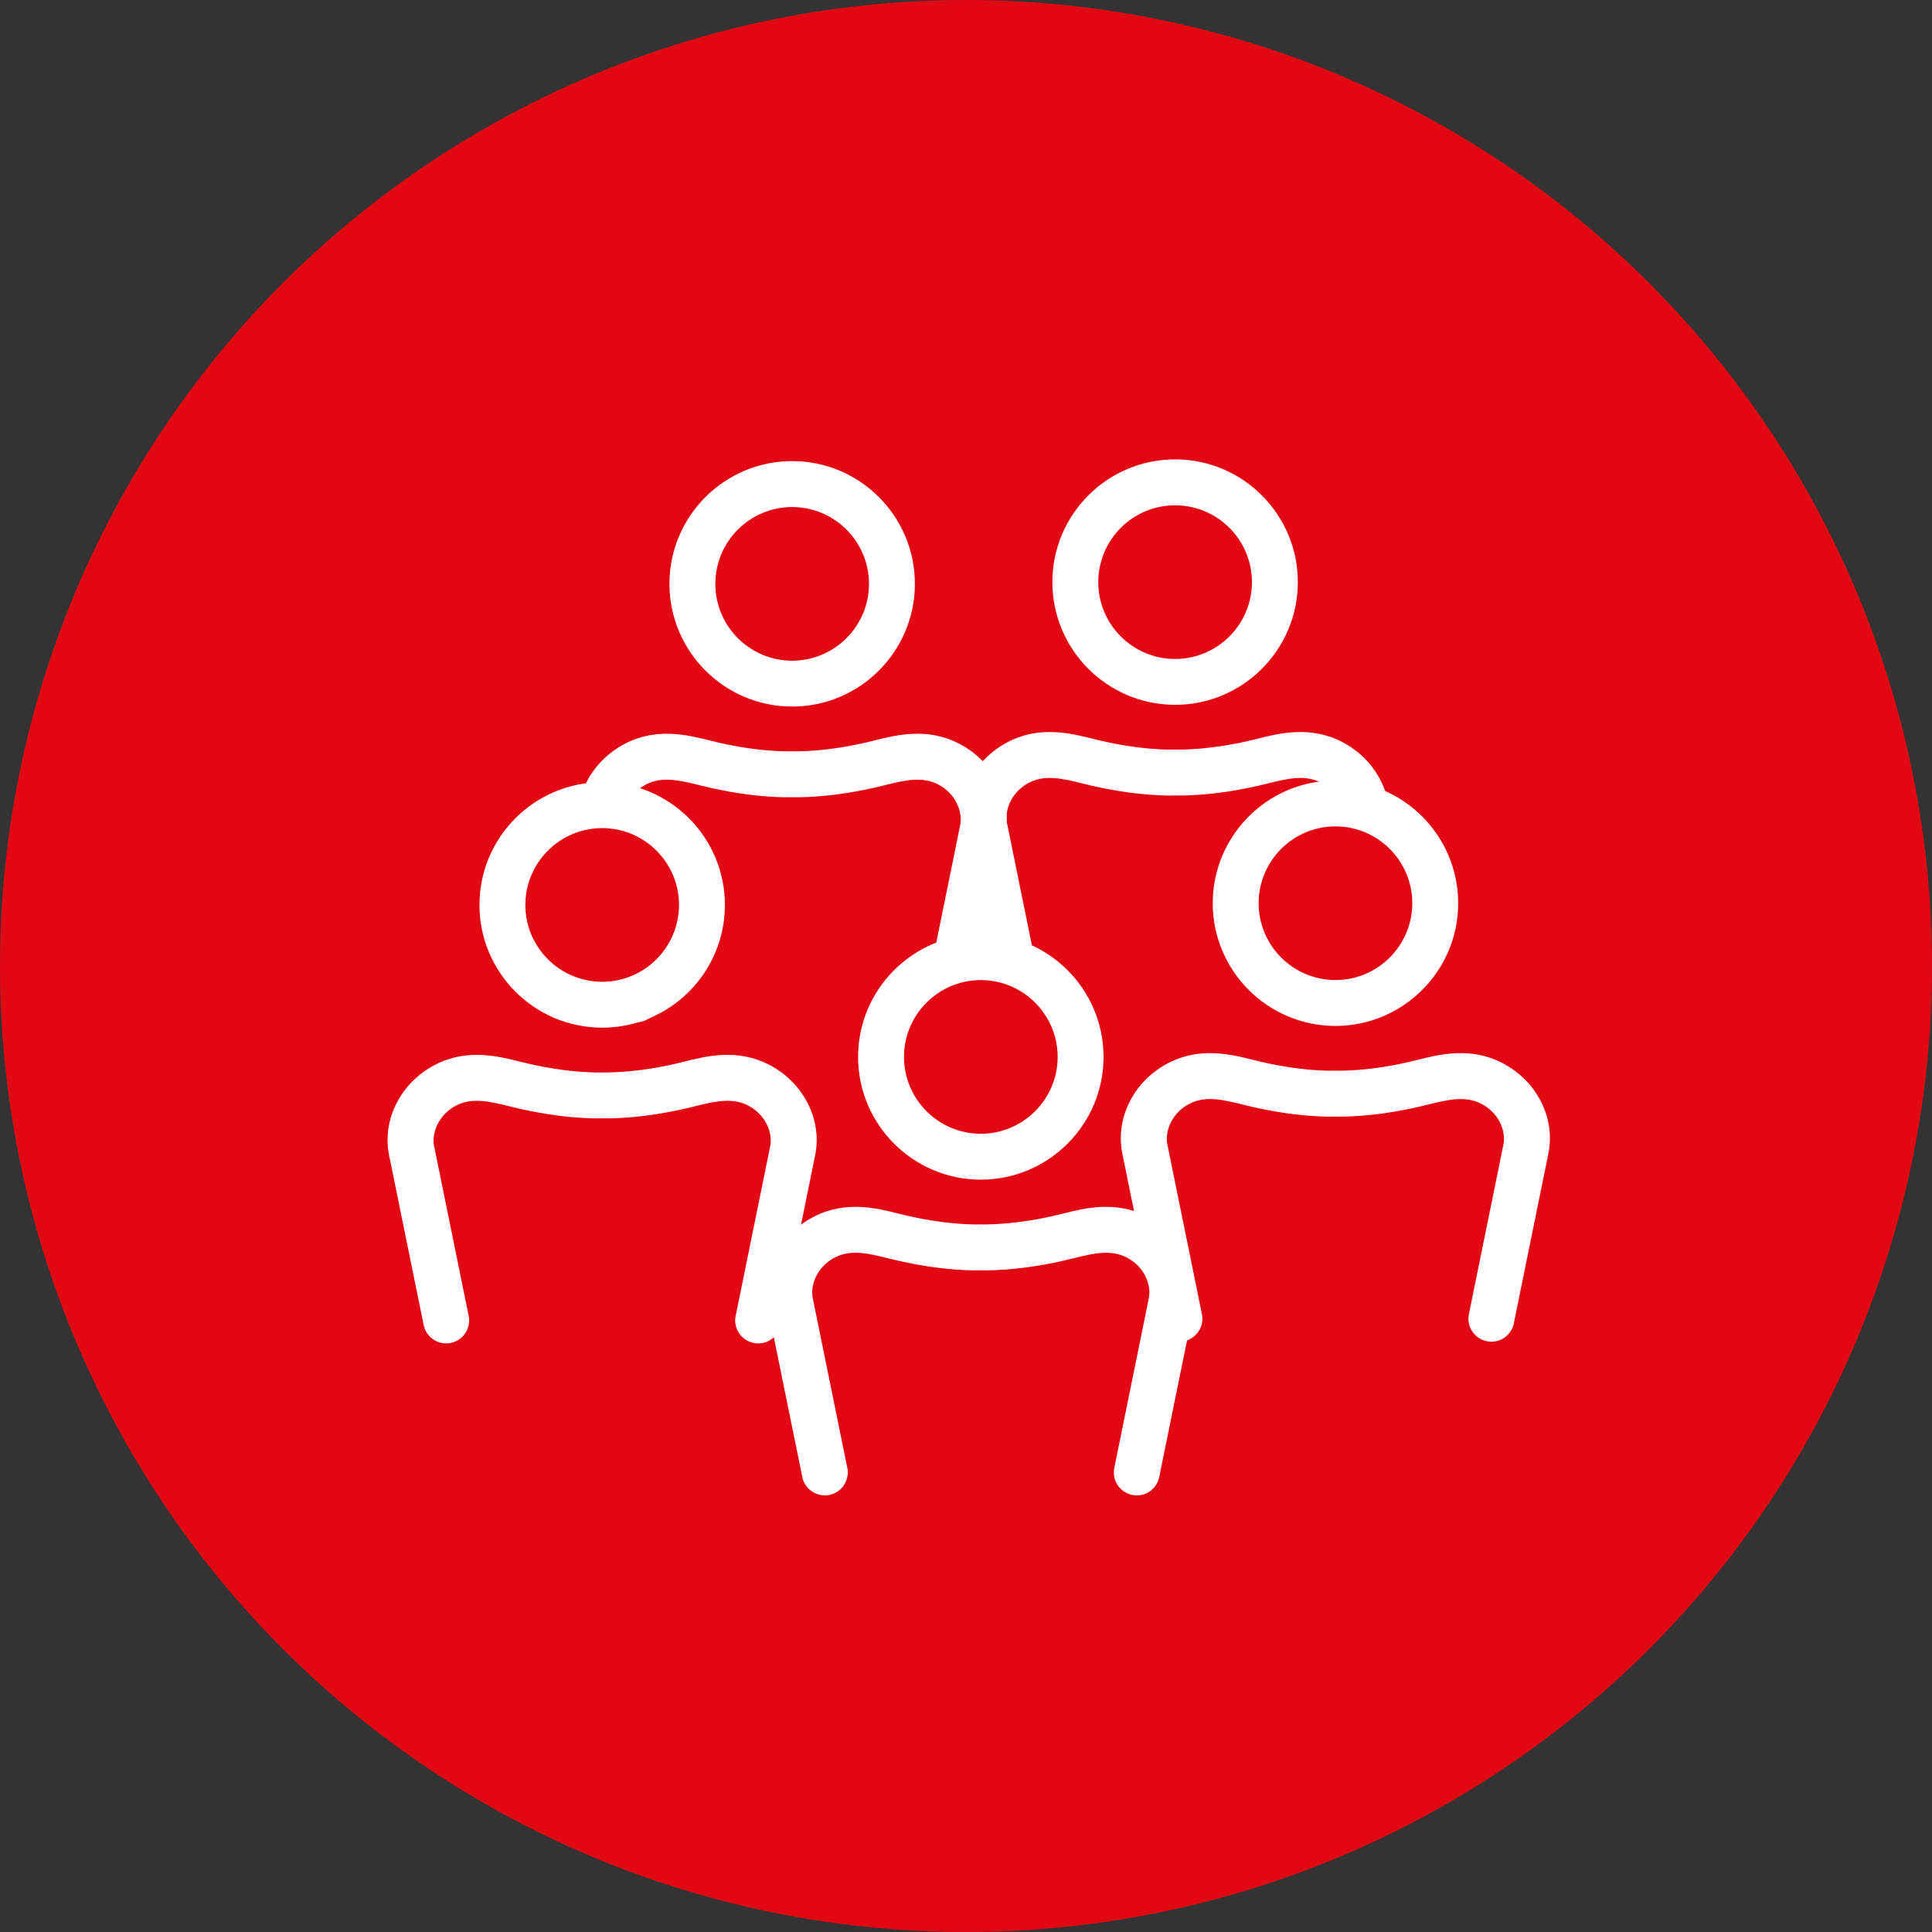
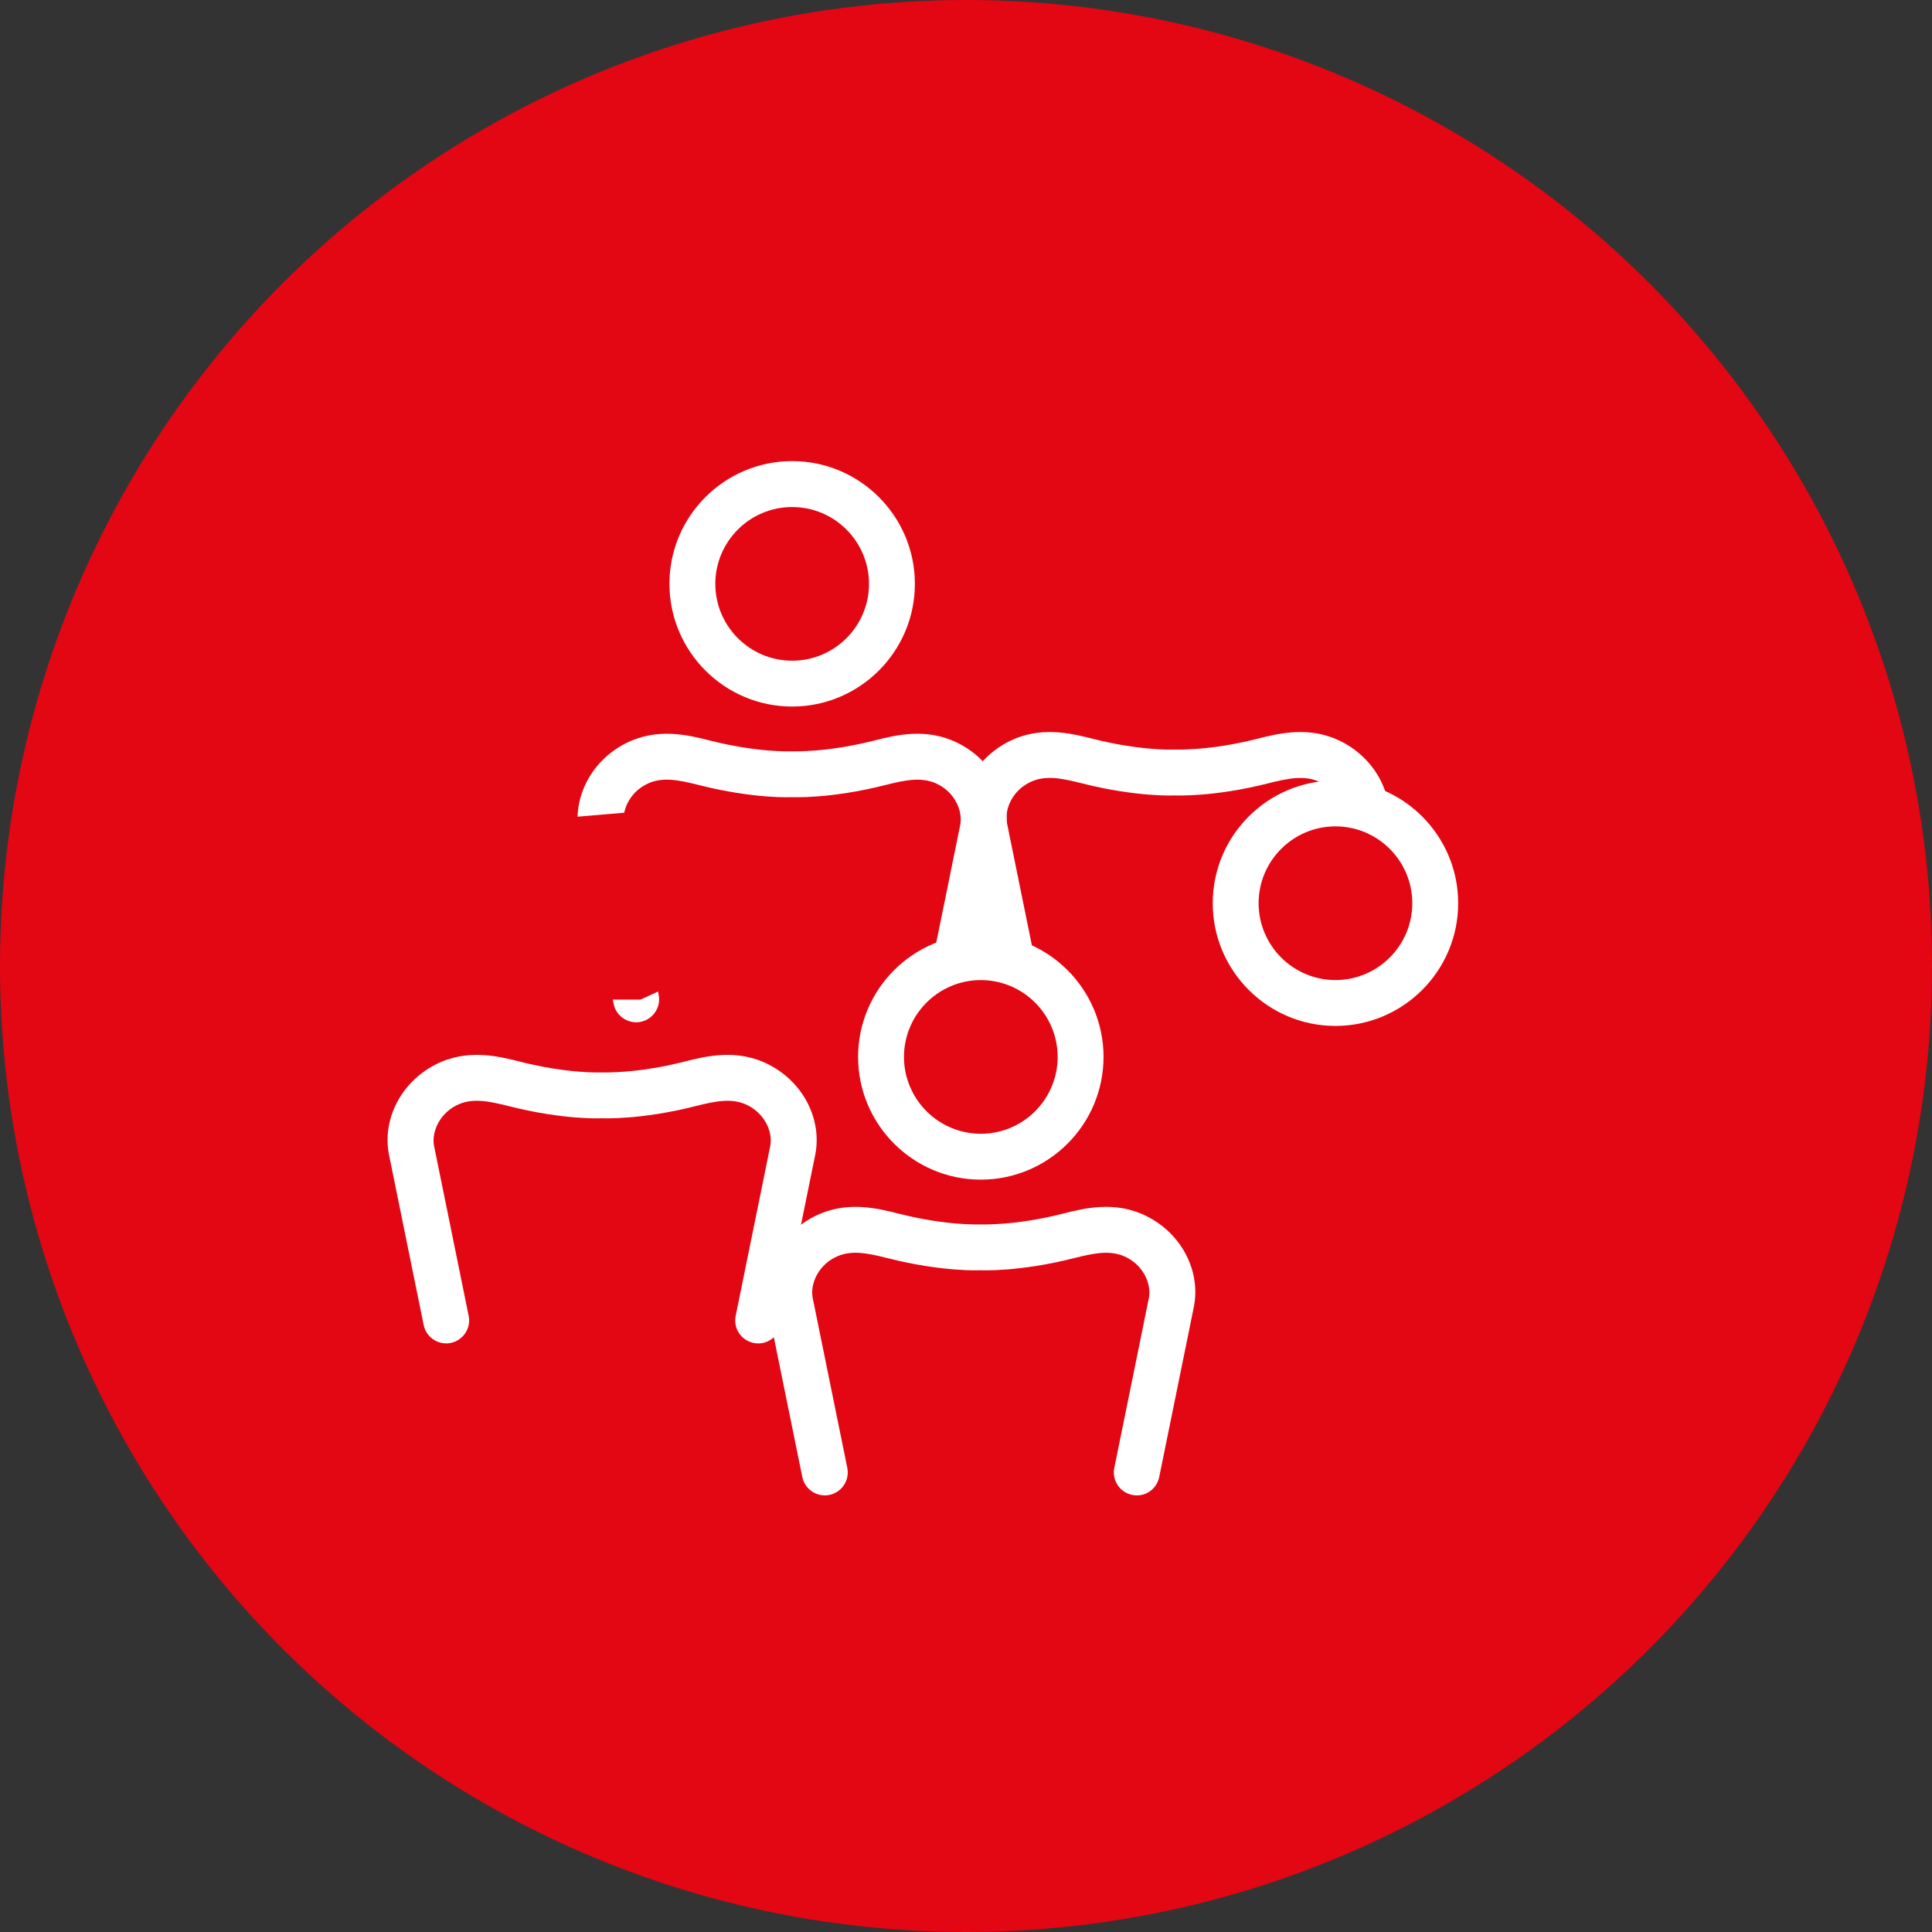
<svg xmlns="http://www.w3.org/2000/svg" id="Ebene_1" data-name="Ebene 1" viewBox="0 0 48 48">
  <rect x="0" y="0" width="48" height="48" fill="#333333" stroke="none" />
  <defs>
    <style>
      .cls-1 {
        fill: #fff;
      }

      .cls-2 {
        fill: #e30613;
      }
    </style>
  </defs>
  <circle class="cls-2" cx="24" cy="24" r="24" />
  <g id="_1" data-name="1">
    <polygon class="cls-2" points="26.958 15.324 26.958 13.647 28.24 12.299 29.786 12.167 31.105 13.055 31.594 14.14 31.594 15.324 31.105 16.372 30.147 16.815 28.931 16.815 27.648 16.573 26.958 15.324" />
    <polygon class="cls-2" points="25.807 18.776 24.854 19.335 24.426 21.012 25.318 25.355 32.949 25.342 33.632 21.771 33.928 19.532 32.679 18.776 30.279 18.973 27.286 18.776 25.807 18.776" />
    <g id="Login_Step_2" data-name="Login Step 2">
      <path class="cls-1" d="M25.318,25.355c-.265,0-.502-.186-.558-.456l-.859-4.218c-.18-.882.289-1.806,1.141-2.247.795-.412,1.565-.216,2.126-.075,1.174.297,1.988.264,1.995.264.07-.001.882.033,2.056-.264.562-.142,1.331-.337,2.126.075.852.441,1.321,1.365,1.141,2.247l-.267,1.313c-.249,1.227-.575,2.828-.593,2.912-.066.308-.368.506-.677.436-.307-.066-.503-.37-.436-.677.018-.085.342-1.678.59-2.898l.267-1.314c.065-.317-.105-.778-.548-1.007-.382-.197-.789-.117-1.323.018-1.353.343-2.29.299-2.331.298.014.002-.926.045-2.279-.298-.534-.135-.942-.216-1.323-.018-.442.229-.612.69-.547,1.007l.859,4.218c.063.308-.136.609-.444.673-.039.008-.077.012-.115.012Z" />
-       <path class="cls-1" d="M29.195,17.511c-1.681,0-3.049-1.368-3.049-3.049,0-1.681,1.368-3.049,3.049-3.049s3.049,1.368,3.049,3.049c0,1.681-1.368,3.049-3.049,3.049ZM29.195,12.554c-1.053,0-1.909.857-1.909,1.909,0,1.053.857,1.909,1.909,1.909,1.053,0,1.909-.857,1.909-1.909,0-1.053-.857-1.909-1.909-1.909Z" />
    </g>
  </g>
  <g id="_1-2" data-name="1">
    <polygon class="cls-2" points="30.941 23.301 30.941 21.624 32.224 20.276 33.769 20.145 35.088 21.033 35.577 22.118 35.577 23.301 35.088 24.349 34.131 24.793 32.914 24.793 31.632 24.551 30.941 23.301" />
    <polygon class="cls-2" points="29.791 26.753 28.837 27.312 28.41 28.989 29.301 33.333 36.932 33.32 37.616 29.749 37.912 27.51 36.662 26.753 34.262 26.951 31.27 26.753 29.791 26.753" />
    <g id="Login_Step_2-2" data-name="Login Step 2">
-       <path class="cls-1" d="M29.301,33.333c-.265,0-.502-.186-.558-.456l-.859-4.218c-.18-.882.289-1.806,1.141-2.247.795-.412,1.565-.216,2.126-.075,1.174.297,1.988.264,1.995.264.07-.001.882.033,2.056-.264.562-.142,1.331-.337,2.126.075.852.441,1.321,1.365,1.141,2.247l-.267,1.313c-.249,1.227-.575,2.828-.593,2.912-.066.308-.368.506-.677.436-.307-.066-.503-.37-.436-.677.018-.085.342-1.678.59-2.898l.267-1.314c.065-.317-.105-.778-.548-1.007-.382-.197-.789-.117-1.323.018-1.353.343-2.29.299-2.331.298.014.002-.926.045-2.279-.298-.534-.135-.942-.216-1.323-.018-.442.229-.612.69-.547,1.007l.859,4.218c.063.308-.136.609-.444.673-.039.008-.077.012-.115.012Z" />
      <path class="cls-1" d="M33.179,25.489c-1.681,0-3.049-1.368-3.049-3.049s1.368-3.049,3.049-3.049,3.049,1.368,3.049,3.049-1.368,3.049-3.049,3.049ZM33.179,20.531c-1.053,0-1.909.857-1.909,1.909,0,1.053.857,1.909,1.909,1.909,1.053,0,1.909-.857,1.909-1.909,0-1.053-.857-1.909-1.909-1.909Z" />
    </g>
  </g>
  <g id="_1-3" data-name="1">
    <polygon class="cls-2" points="17.444 15.366 17.444 13.69 18.726 12.342 20.271 12.21 21.59 13.098 22.08 14.183 22.08 15.366 21.59 16.415 20.633 16.858 19.416 16.858 18.134 16.616 17.444 15.366" />
    <polygon class="cls-2" points="16.293 18.819 15.339 19.378 14.912 21.055 15.804 25.398 23.434 25.385 24.118 21.814 24.414 19.575 23.165 18.819 20.764 19.016 17.772 18.819 16.293 18.819" />
    <g id="Login_Step_2-3" data-name="Login Step 2">
      <path class="cls-1" d="M15.804,25.398c-.265,0-.502-.186-.558-.456l-.859-4.218c-.18-.882.289-1.806,1.141-2.247.795-.412,1.565-.216,2.126-.075,1.174.297,1.988.264,1.995.264.07-.001.882.033,2.056-.264.562-.142,1.331-.337,2.126.075.852.441,1.321,1.365,1.141,2.247l-.267,1.313c-.249,1.227-.575,2.828-.593,2.912-.066.308-.368.506-.677.436-.307-.066-.503-.37-.436-.677.018-.085.342-1.678.59-2.898l.267-1.314c.065-.317-.105-.778-.548-1.007-.382-.197-.789-.117-1.323.018-1.353.343-2.29.299-2.331.298.014.002-.926.045-2.279-.298-.534-.135-.942-.216-1.323-.018-.442.229-.612.69-.547,1.007l.859,4.218c.063.308-.136.609-.444.673-.039.008-.077.012-.115.012Z" />
      <path class="cls-1" d="M19.681,17.554c-1.681,0-3.049-1.368-3.049-3.049s1.368-3.049,3.049-3.049c1.681,0,3.049,1.368,3.049,3.049s-1.368,3.049-3.049,3.049ZM19.681,12.597c-1.053,0-1.909.857-1.909,1.909,0,1.053.857,1.909,1.909,1.909,1.053,0,1.909-.857,1.909-1.909,0-1.053-.857-1.909-1.909-1.909Z" />
    </g>
  </g>
  <g id="_1-4" data-name="1">
    <polygon class="cls-2" points="12.724 23.344 12.724 21.667 14.006 20.319 15.551 20.188 16.871 21.075 17.36 22.16 17.36 23.344 16.871 24.392 15.913 24.835 14.697 24.835 13.414 24.593 12.724 23.344" />
    <polygon class="cls-2" points="11.573 26.796 10.62 27.355 10.192 29.032 11.084 33.376 18.714 33.363 19.398 29.792 19.694 27.553 18.445 26.796 16.045 26.994 13.052 26.796 11.573 26.796" />
    <g id="Login_Step_2-4" data-name="Login Step 2">
      <path class="cls-1" d="M11.084,33.376c-.265,0-.502-.186-.558-.456l-.859-4.218c-.18-.882.289-1.806,1.141-2.247.795-.412,1.565-.216,2.126-.075,1.174.297,1.988.264,1.995.264.07-.001.882.033,2.056-.264.562-.142,1.331-.337,2.126.075.852.441,1.321,1.365,1.141,2.247l-.267,1.313c-.249,1.227-.575,2.828-.593,2.912-.066.308-.368.506-.677.436-.307-.066-.503-.37-.436-.677.018-.085.342-1.678.59-2.898l.267-1.314c.065-.317-.105-.778-.548-1.007-.382-.197-.789-.117-1.323.018-1.353.343-2.29.299-2.331.298.014.002-.926.045-2.279-.298-.534-.135-.942-.216-1.323-.018-.442.229-.612.69-.547,1.007l.859,4.218c.063.308-.136.609-.444.673-.039.008-.077.012-.115.012Z" />
-       <path class="cls-1" d="M14.961,25.532c-1.681,0-3.049-1.368-3.049-3.049,0-1.681,1.368-3.049,3.049-3.049,1.681,0,3.049,1.368,3.049,3.049,0,1.681-1.368,3.049-3.049,3.049ZM14.961,20.574c-1.053,0-1.909.857-1.909,1.909,0,1.053.857,1.909,1.909,1.909,1.053,0,1.909-.857,1.909-1.909,0-1.053-.857-1.909-1.909-1.909Z" />
    </g>
  </g>
  <g id="_1-5" data-name="1">
    <polygon class="cls-2" points="22.131 27.12 22.131 25.443 23.413 24.095 24.958 23.963 26.277 24.851 26.767 25.936 26.767 27.12 26.277 28.168 25.32 28.611 24.103 28.611 22.821 28.369 22.131 27.12" />
    <polygon class="cls-2" points="20.98 30.572 20.026 31.131 19.599 32.808 20.491 37.152 28.121 37.138 28.805 33.568 29.101 31.328 27.852 30.572 25.451 30.769 22.459 30.572 20.98 30.572" />
    <g id="Login_Step_2-5" data-name="Login Step 2">
      <path class="cls-1" d="M20.491,37.152c-.265,0-.502-.186-.558-.456l-.859-4.218c-.18-.882.289-1.806,1.141-2.247.795-.412,1.565-.216,2.126-.075,1.174.297,1.988.264,1.995.264.07-.001.882.033,2.056-.264.562-.142,1.331-.337,2.126.075.852.441,1.321,1.365,1.141,2.247l-.267,1.313c-.249,1.227-.575,2.828-.593,2.912-.066.308-.368.506-.677.436-.307-.066-.503-.37-.436-.677.018-.085.342-1.678.59-2.898l.267-1.314c.065-.317-.105-.778-.548-1.007-.382-.197-.789-.117-1.323.018-1.353.343-2.29.299-2.331.298.014.002-.926.045-2.279-.298-.534-.135-.942-.216-1.323-.018-.442.229-.612.69-.547,1.007l.859,4.218c.063.308-.136.609-.444.673-.039.008-.077.012-.115.012Z" />
      <path class="cls-1" d="M24.368,29.308c-1.681,0-3.049-1.368-3.049-3.049s1.368-3.049,3.049-3.049c1.681,0,3.049,1.368,3.049,3.049s-1.368,3.049-3.049,3.049ZM24.368,24.35c-1.053,0-1.909.857-1.909,1.909s.857,1.909,1.909,1.909c1.053,0,1.909-.857,1.909-1.909s-.857-1.909-1.909-1.909Z" />
    </g>
  </g>
</svg>